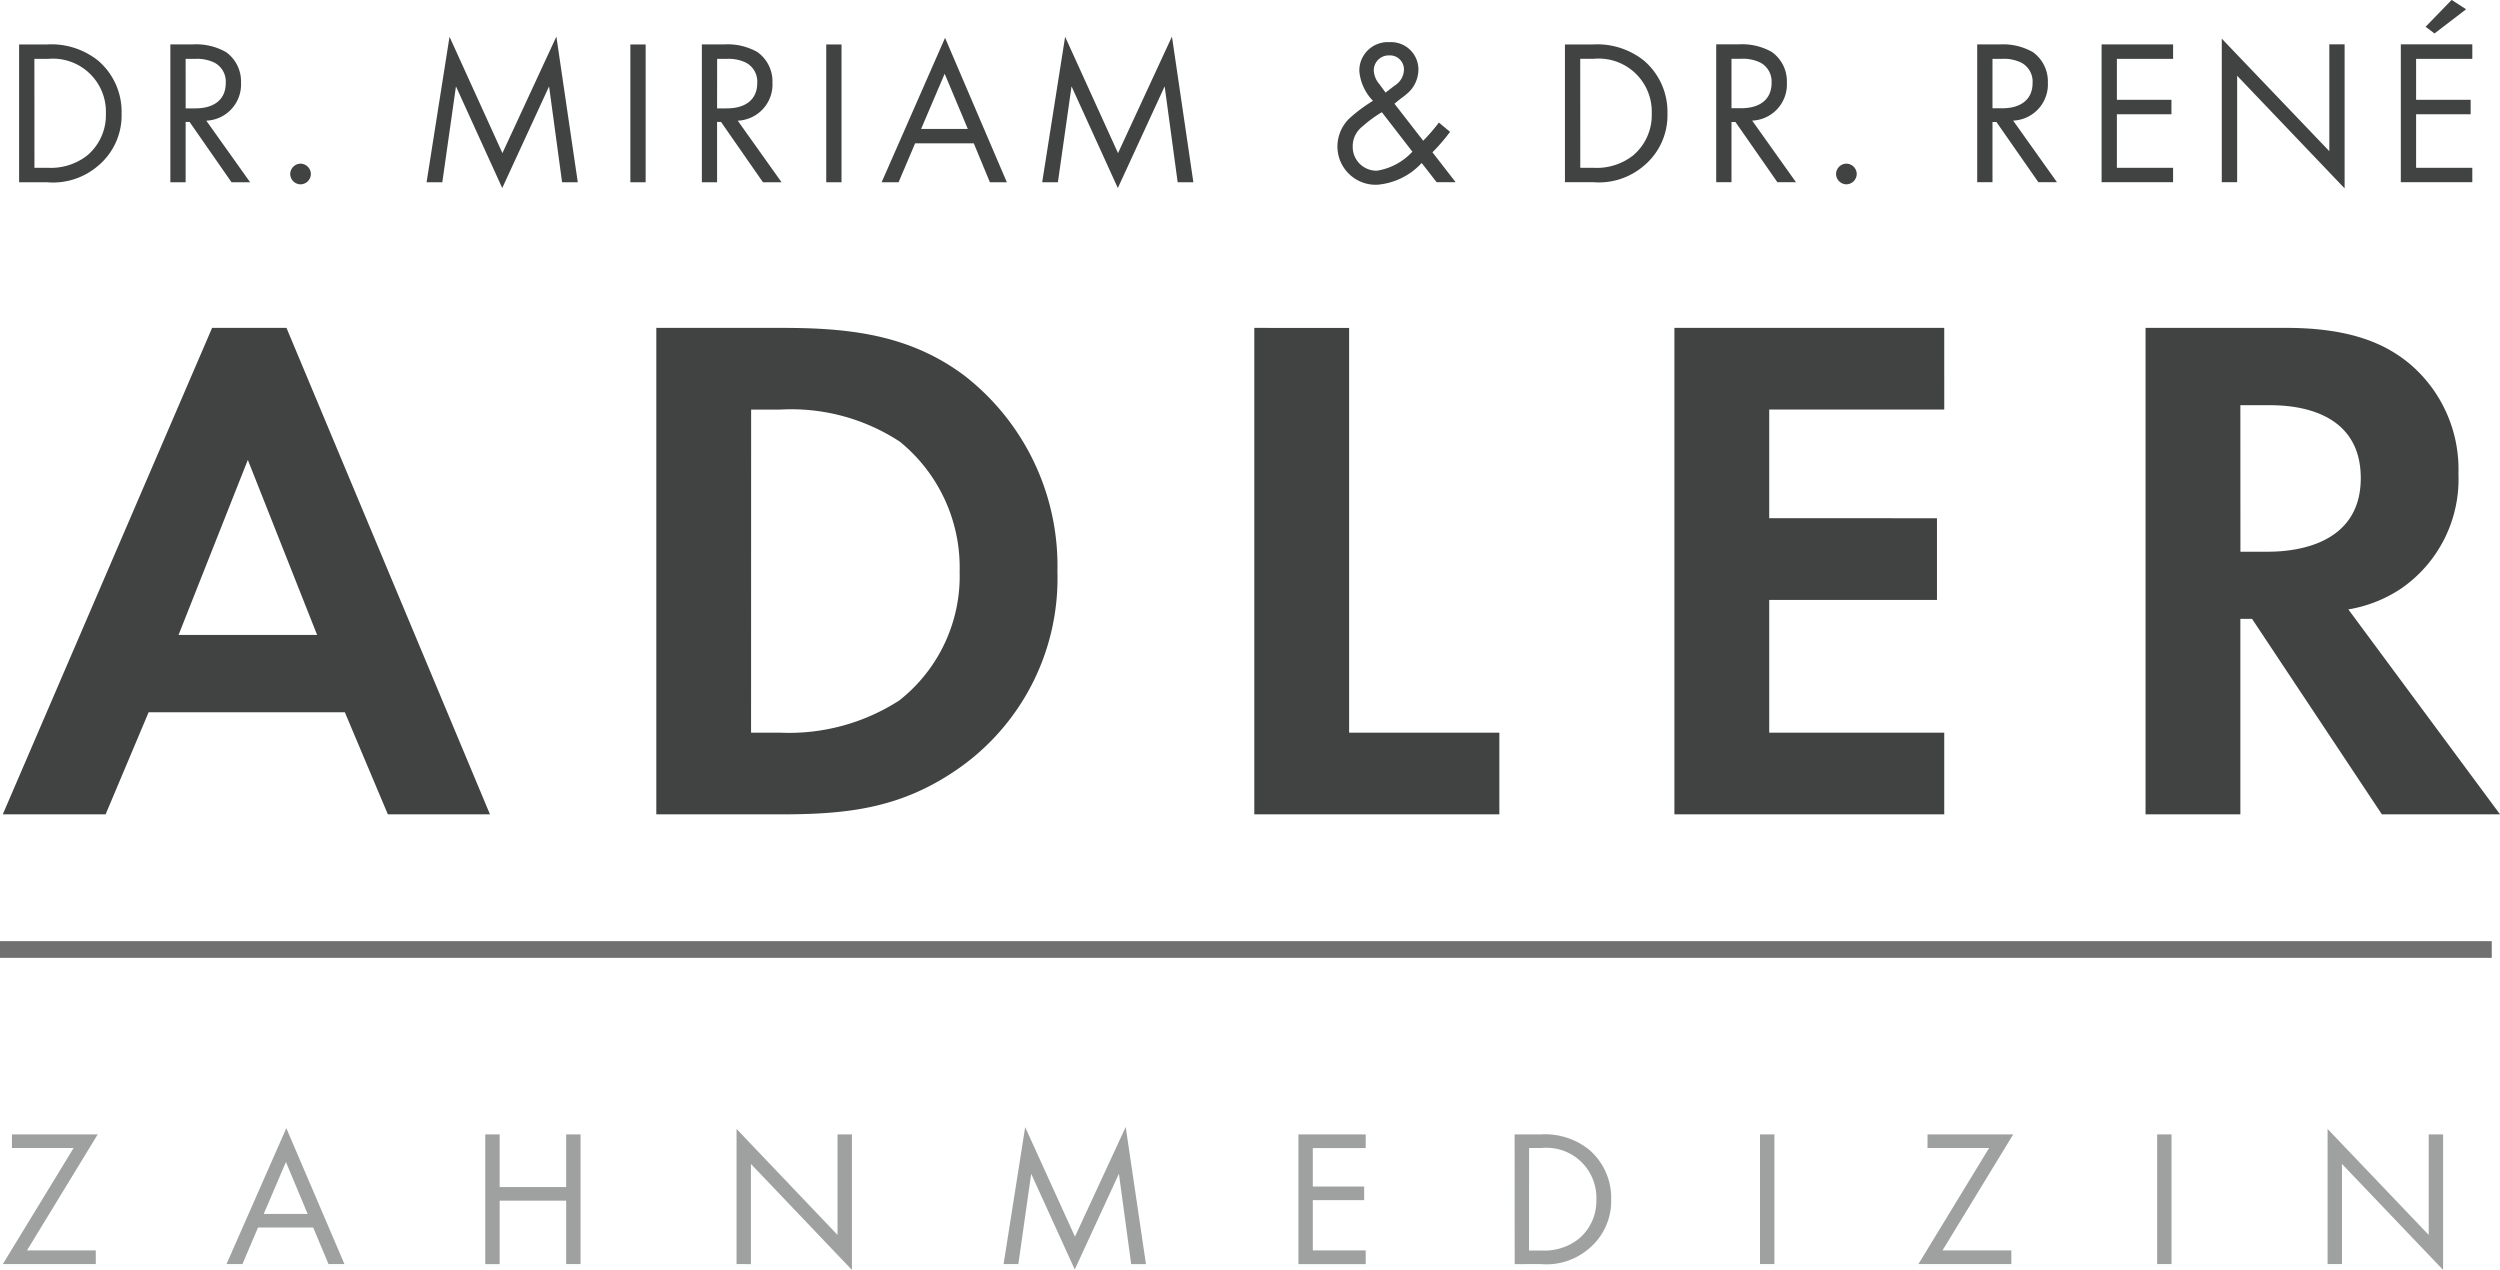
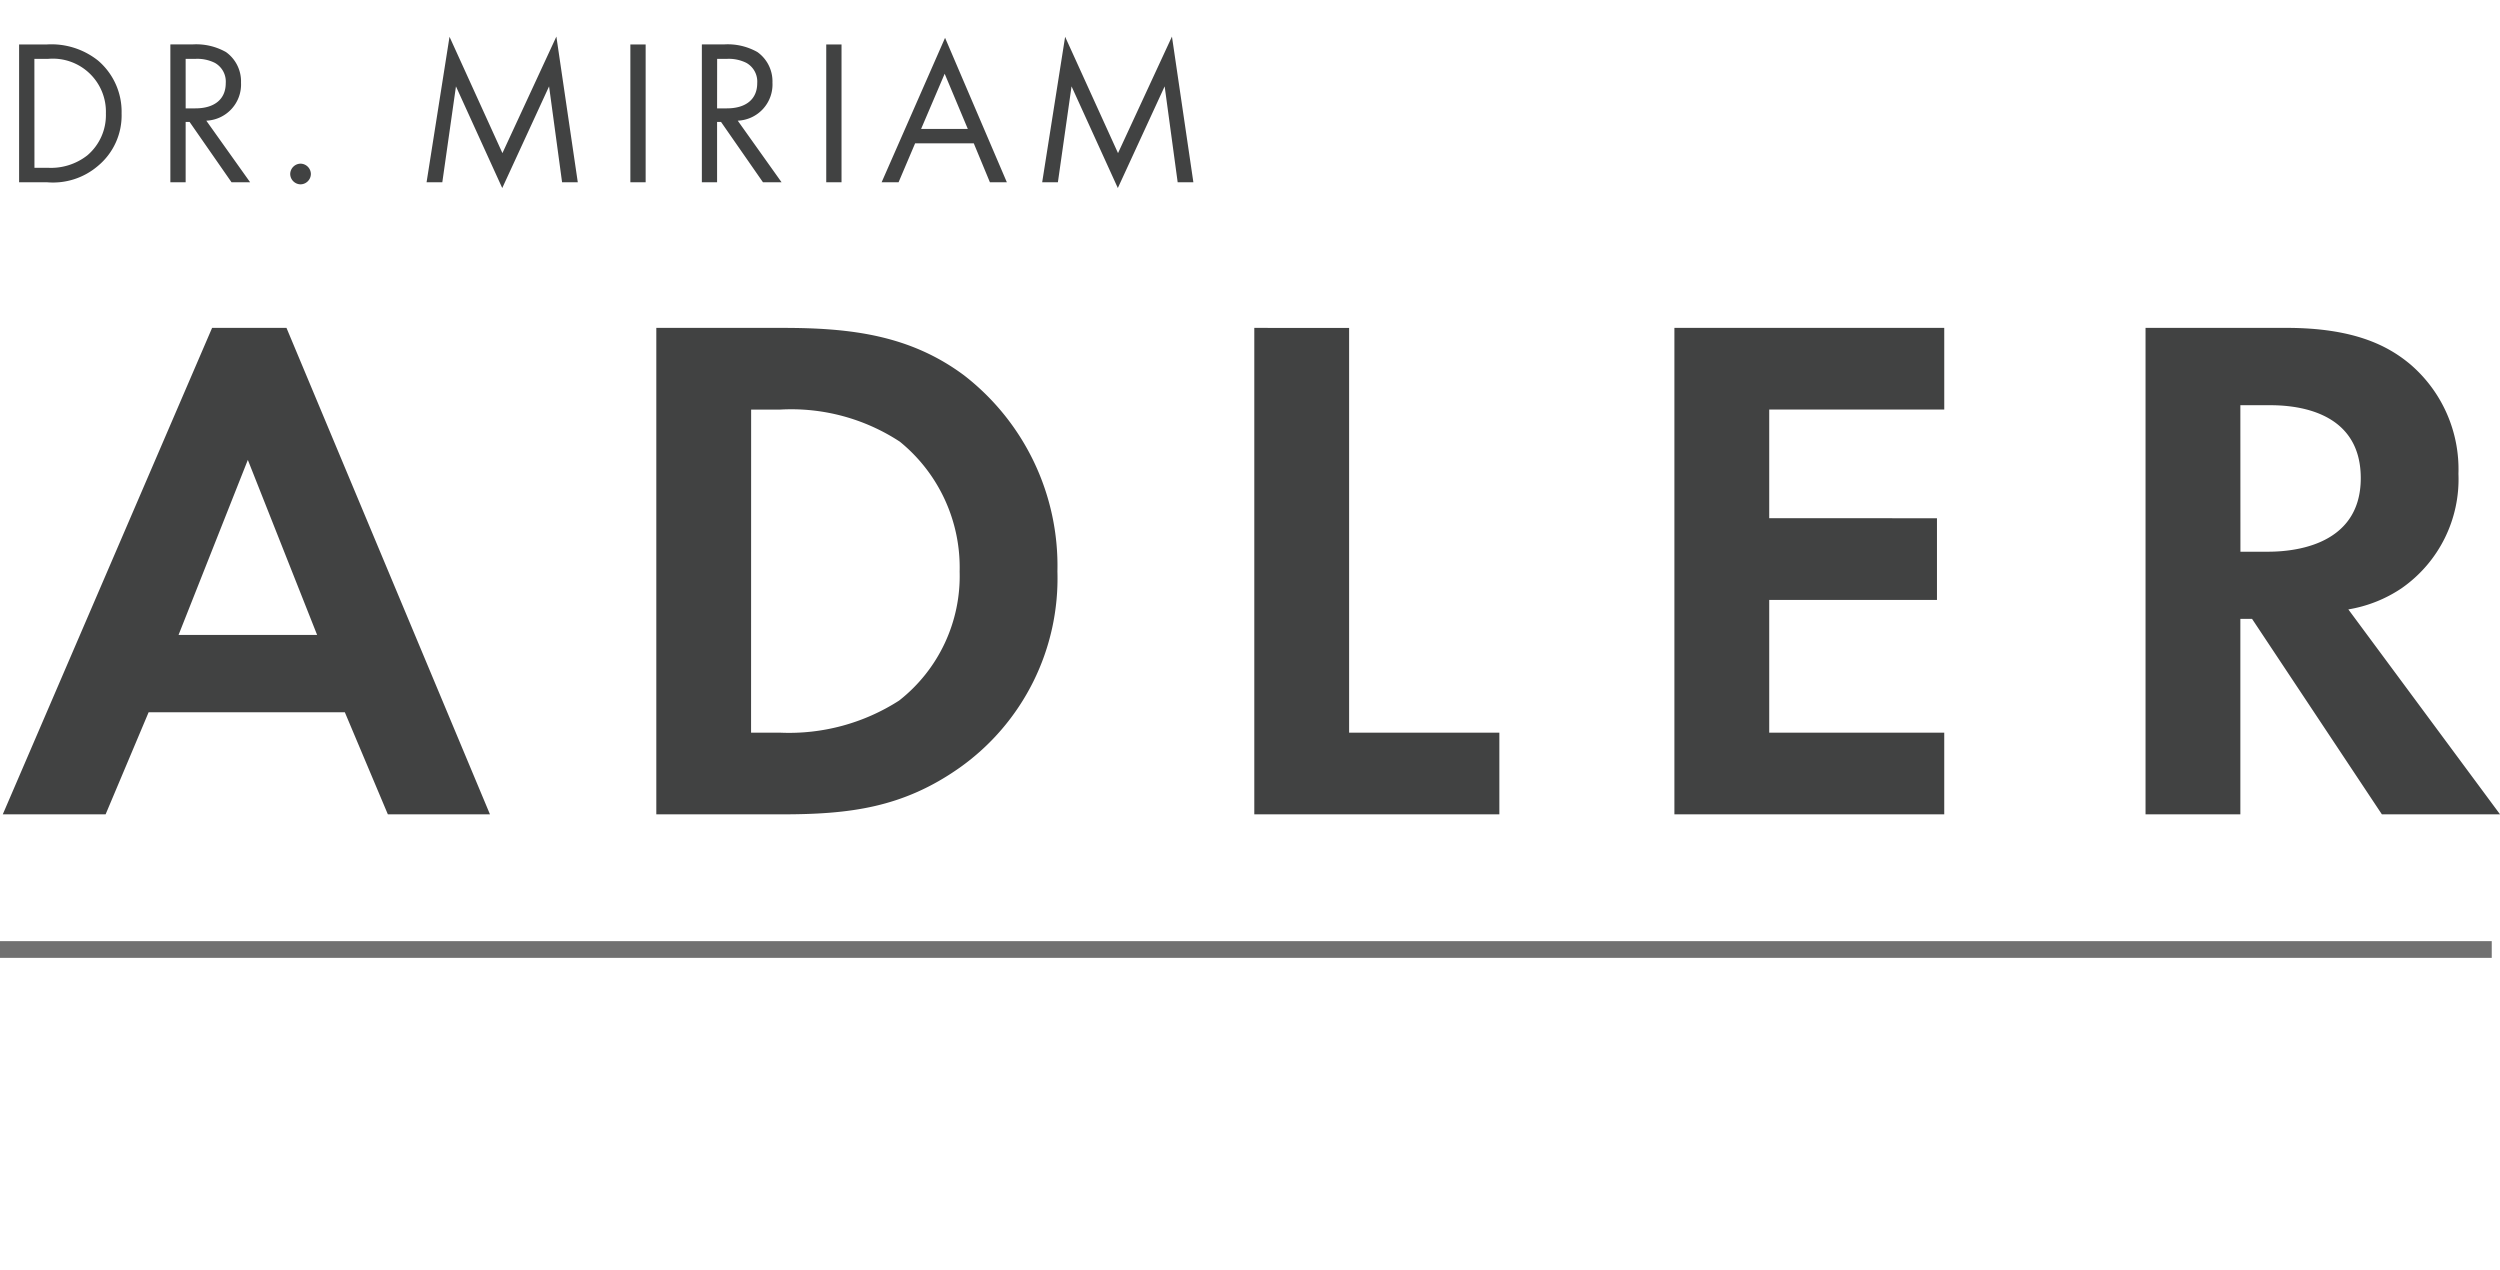
<svg xmlns="http://www.w3.org/2000/svg" width="149.494" height="75.939" viewBox="0 0 149.494 75.939">
  <g id="Gruppe_13" data-name="Gruppe 13" transform="translate(-381 -102.222)">
    <g id="Gruppe_1" data-name="Gruppe 1" transform="translate(360 14)">
      <path id="Pfad_4" data-name="Pfad 4" d="M1.462-3.273H3.13a4.127,4.127,0,0,0,3.015-.951A3.923,3.923,0,0,0,7.591-7.388a4.018,4.018,0,0,0-1.409-3.163,4.482,4.482,0,0,0-3.04-.964H1.462Zm.914-7.377h.8A3.173,3.173,0,0,1,6.652-7.388,3.154,3.154,0,0,1,5.54-4.88a3.521,3.521,0,0,1-2.36.741h-.8Zm8.131-.865v8.242h.914V-6.882h.235l2.508,3.608h1.112l-2.62-3.682a2.165,2.165,0,0,0,2.076-2.274,2.151,2.151,0,0,0-.9-1.829,3.614,3.614,0,0,0-2-.457Zm.914.865h.556a2.351,2.351,0,0,1,1.186.235A1.282,1.282,0,0,1,13.819-9.2c0,.964-.68,1.508-1.816,1.508h-.581Zm6.253,6.883a.628.628,0,0,0,.618.618.628.628,0,0,0,.618-.618.628.628,0,0,0-.618-.618A.628.628,0,0,0,17.674-3.768Zm9.095.494.816-5.734,2.768,6.08,2.8-6.08.778,5.734h.939L33.59-11.985,30.364-5.016,27.2-11.973l-1.372,8.7Zm11.245-8.242v8.242h.914v-8.242Zm4.275,0v8.242H43.2V-6.882h.235l2.508,3.608h1.112l-2.62-3.682a2.165,2.165,0,0,0,2.076-2.274,2.151,2.151,0,0,0-.9-1.829,3.614,3.614,0,0,0-2-.457Zm.914.865h.556a2.351,2.351,0,0,1,1.186.235A1.282,1.282,0,0,1,45.6-9.2c0,.964-.68,1.508-1.816,1.508H43.2Zm6.524-.865v8.242h.914v-8.242Zm9.787,8.242h1.013l-3.695-8.637L53.039-3.273h1.013L55.041-5.6H58.55ZM55.4-6.462l1.409-3.3,1.384,3.3Zm8.18,3.188.816-5.734,2.768,6.08,2.8-6.08.778,5.734h.939L70.4-11.985,67.175-5.016l-3.163-6.957-1.372,8.7Z" transform="translate(20.68 102.394)" fill="#414242" />
-       <path id="Pfad_3" data-name="Pfad 3" d="M6.985-7.666a10.912,10.912,0,0,1-.939,1.087L4.328-8.791c.531-.445.457-.346.667-.531a1.908,1.908,0,0,0,.766-1.5A1.638,1.638,0,0,0,4.02-12.473a1.7,1.7,0,0,0-1.792,1.742,2.909,2.909,0,0,0,.816,1.767A9.277,9.277,0,0,0,1.659-7.938,2.345,2.345,0,0,0,.918-6.233,2.289,2.289,0,0,0,3.3-3.947a4.065,4.065,0,0,0,2.657-1.3L6.849-4.1H7.986L6.6-5.887A10.731,10.731,0,0,0,7.652-7.11ZM5.4-5.924A3.674,3.674,0,0,1,3.29-4.787,1.423,1.423,0,0,1,1.832-6.245a1.491,1.491,0,0,1,.581-1.186,7.4,7.4,0,0,1,1.162-.853ZM3.426-9.965a1.327,1.327,0,0,1-.334-.816.894.894,0,0,1,.914-.9.838.838,0,0,1,.89.853,1.143,1.143,0,0,1-.556.951l-.544.42ZM14.523-4.1h1.668a4.127,4.127,0,0,0,3.015-.951A3.923,3.923,0,0,0,20.652-8.21a4.018,4.018,0,0,0-1.409-3.163,4.482,4.482,0,0,0-3.04-.964H14.523Zm.914-7.377h.8A3.173,3.173,0,0,1,19.713-8.21,3.154,3.154,0,0,1,18.6-5.7a3.521,3.521,0,0,1-2.36.741h-.8Zm8.131-.865V-4.1h.914V-7.7h.235L27.226-4.1h1.112l-2.62-3.682a2.165,2.165,0,0,0,2.076-2.274,2.151,2.151,0,0,0-.9-1.829,3.614,3.614,0,0,0-2-.457Zm.914.865h.556a2.351,2.351,0,0,1,1.186.235,1.282,1.282,0,0,1,.655,1.211c0,.964-.68,1.508-1.816,1.508h-.581ZM30.735-4.59a.628.628,0,0,0,.618.618.628.628,0,0,0,.618-.618.628.628,0,0,0-.618-.618A.628.628,0,0,0,30.735-4.59Zm8.44-7.748V-4.1h.914V-7.7h.235L42.832-4.1h1.112l-2.62-3.682A2.165,2.165,0,0,0,43.4-10.051a2.151,2.151,0,0,0-.9-1.829,3.614,3.614,0,0,0-2-.457Zm.914.865h.556a2.351,2.351,0,0,1,1.186.235,1.282,1.282,0,0,1,.655,1.211c0,.964-.68,1.508-1.816,1.508h-.581Zm10.8-.865H46.613V-4.1h4.275V-4.96H47.528v-3.2H50.79v-.865H47.528v-2.447h3.361ZM54.719-4.1v-6.364l6.426,6.734v-8.613H60.23v6.388L53.8-12.683V-4.1Zm14.062-8.242H64.506V-4.1h4.275V-4.96H65.42v-3.2h3.262v-.865H65.42v-2.447h3.361Zm-1.236-2.657-1.557,1.606.531.4,1.891-1.446Z" transform="translate(100.057 103.216)" fill="#414242" />
      <path id="Pfad_2" data-name="Pfad 2" d="M23.147-10.931h6.106L17.085-40.02H12.637L.12-10.931H6.269l2.573-6.106H20.574ZM10.631-21.659l4.143-10.467,4.143,10.467ZM39.2-40.02v29.089h7.5c4.056,0,7.24-.393,10.641-2.791a13.871,13.871,0,0,0,5.844-11.732A14.4,14.4,0,0,0,57.6-37.185c-3.227-2.4-6.76-2.835-10.816-2.835Zm5.67,4.885H46.61a11.837,11.837,0,0,1,7.152,1.919,9.693,9.693,0,0,1,3.576,7.763,9.462,9.462,0,0,1-3.62,7.719,12.172,12.172,0,0,1-7.109,1.919H44.866ZM74.958-40.02v29.089H89.612v-4.885H80.628v-24.2Zm41.257,0H100.079v29.089h16.136v-4.885H105.749v-7.937h10.031v-4.885H105.749v-6.5h10.467Zm12.037,0v29.089h5.67V-22.619h.7l7.763,11.688h7.065l-9.071-12.255a8.062,8.062,0,0,0,3.184-1.265,7.945,7.945,0,0,0,3.4-6.847,8.262,8.262,0,0,0-2.878-6.542c-1.352-1.134-3.4-2.181-7.414-2.181Zm5.67,4.623h1.7c1.047,0,5.5.044,5.5,4.361,0,4.274-4.492,4.4-5.582,4.4h-1.614Z" transform="translate(21.046 147.849)" fill="#414242" />
      <line id="Linie_1" data-name="Linie 1" x2="149" transform="translate(21 145)" fill="none" stroke="#707070" stroke-width="1" />
-       <path id="Pfad_5" data-name="Pfad 5" d="M-95.2-10.838h-5.129v.814h3.687l-4.233,6.943h5.559V-3.9H-99.43ZM-81.4-3.081h.954l-3.477-8.129L-87.5-3.081h.954l.93-2.186h3.3Zm-3.873-3,1.326-3.105,1.3,3.105Zm14.107-4.757h-.861v7.757h.861V-6.872h3.977v3.791h.861v-7.757h-.861v3.152h-3.977Zm15.026,7.757V-9.07L-50.1-2.732v-8.106h-.861v6.013L-57-11.164v8.083Zm15.991,0,.768-5.4,2.605,5.722,2.64-5.722.733,5.4h.884l-1.21-8.2-3.035,6.559-2.977-6.548-1.291,8.187Zm20.771-7.757h-4.024v7.757h4.024V-3.9h-3.163V-6.907h3.07v-.814h-3.07v-2.3h3.163Zm8.908,7.757H-8.9a3.884,3.884,0,0,0,2.838-.9A3.693,3.693,0,0,0-4.7-6.954,3.782,3.782,0,0,0-6.03-9.931a4.218,4.218,0,0,0-2.861-.907h-1.582Zm.861-6.943h.756a2.986,2.986,0,0,1,3.268,3.07A2.968,2.968,0,0,1-6.635-4.593a3.314,3.314,0,0,1-2.221.7h-.756ZM4.2-10.838v7.757h.861v-7.757Zm15.142,0H14.217v.814H17.9L13.671-3.081H19.23V-3.9H15.113Zm8.606,0v7.757h.861v-7.757ZM39-3.081V-9.07l6.048,6.338v-8.106h-.861v6.013L38.14-11.164v8.083Z" transform="translate(122.044 166.893)" fill="#414242" opacity="0.501" />
    </g>
  </g>
</svg>